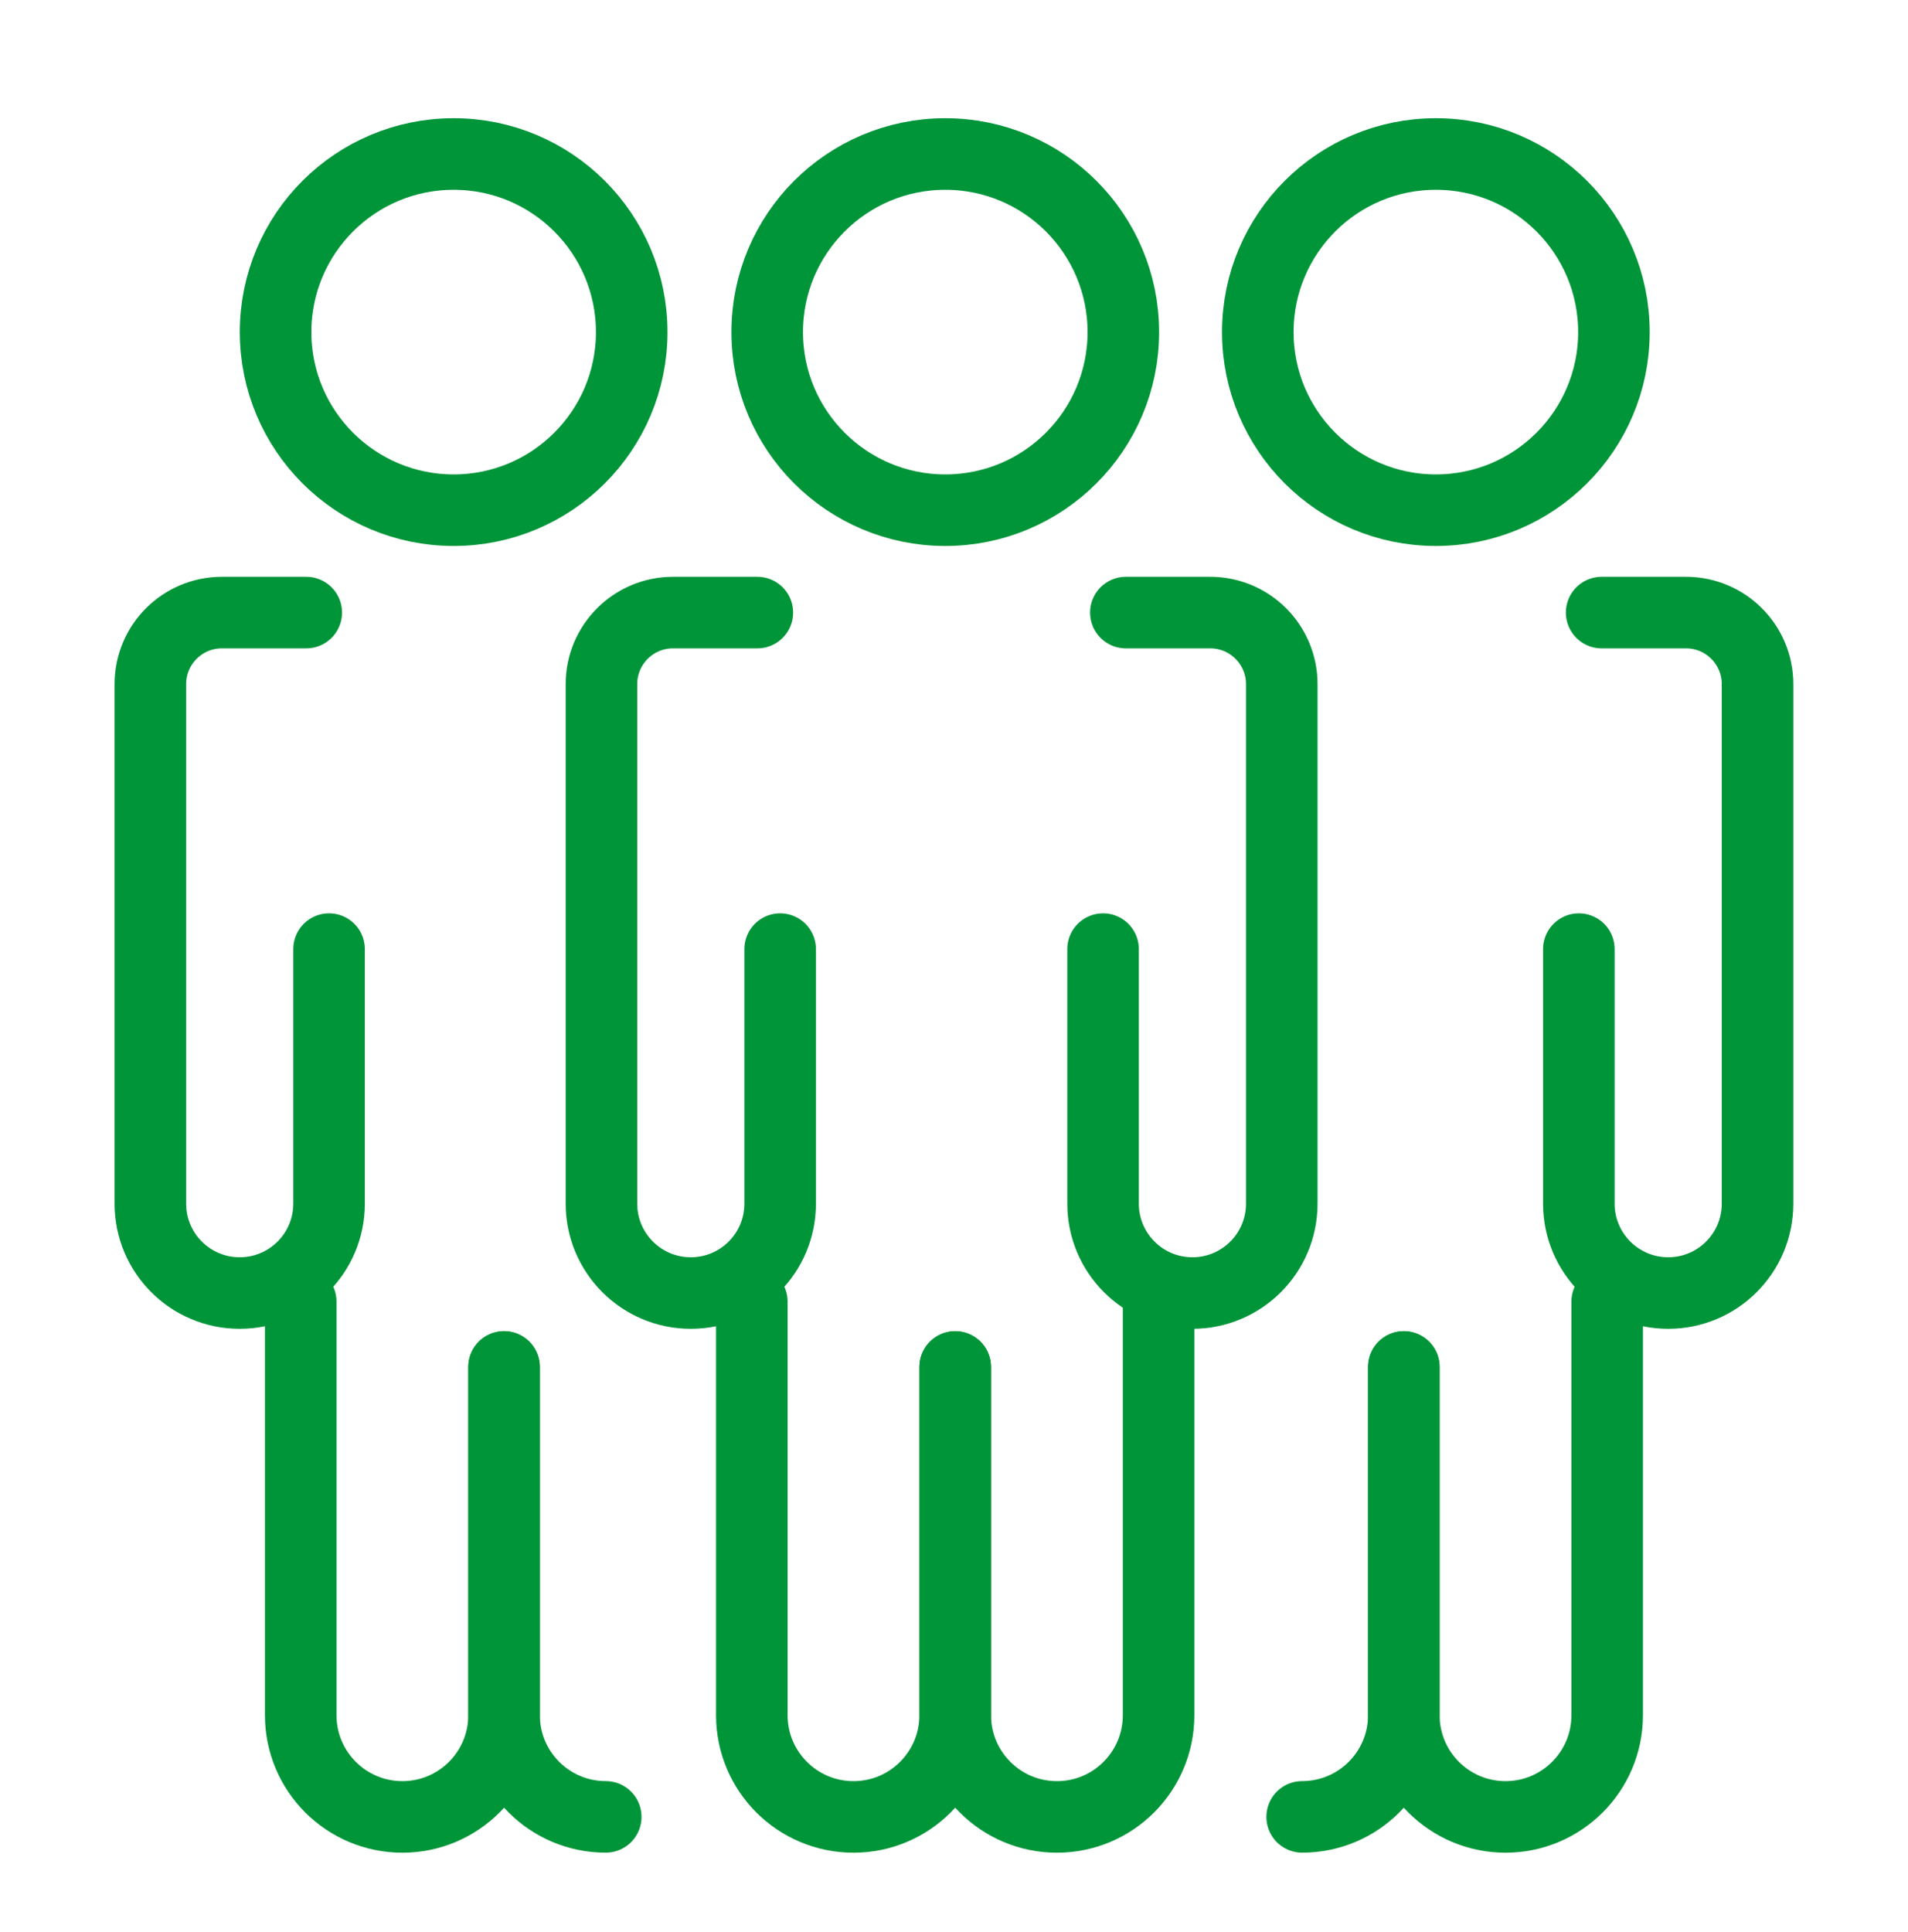
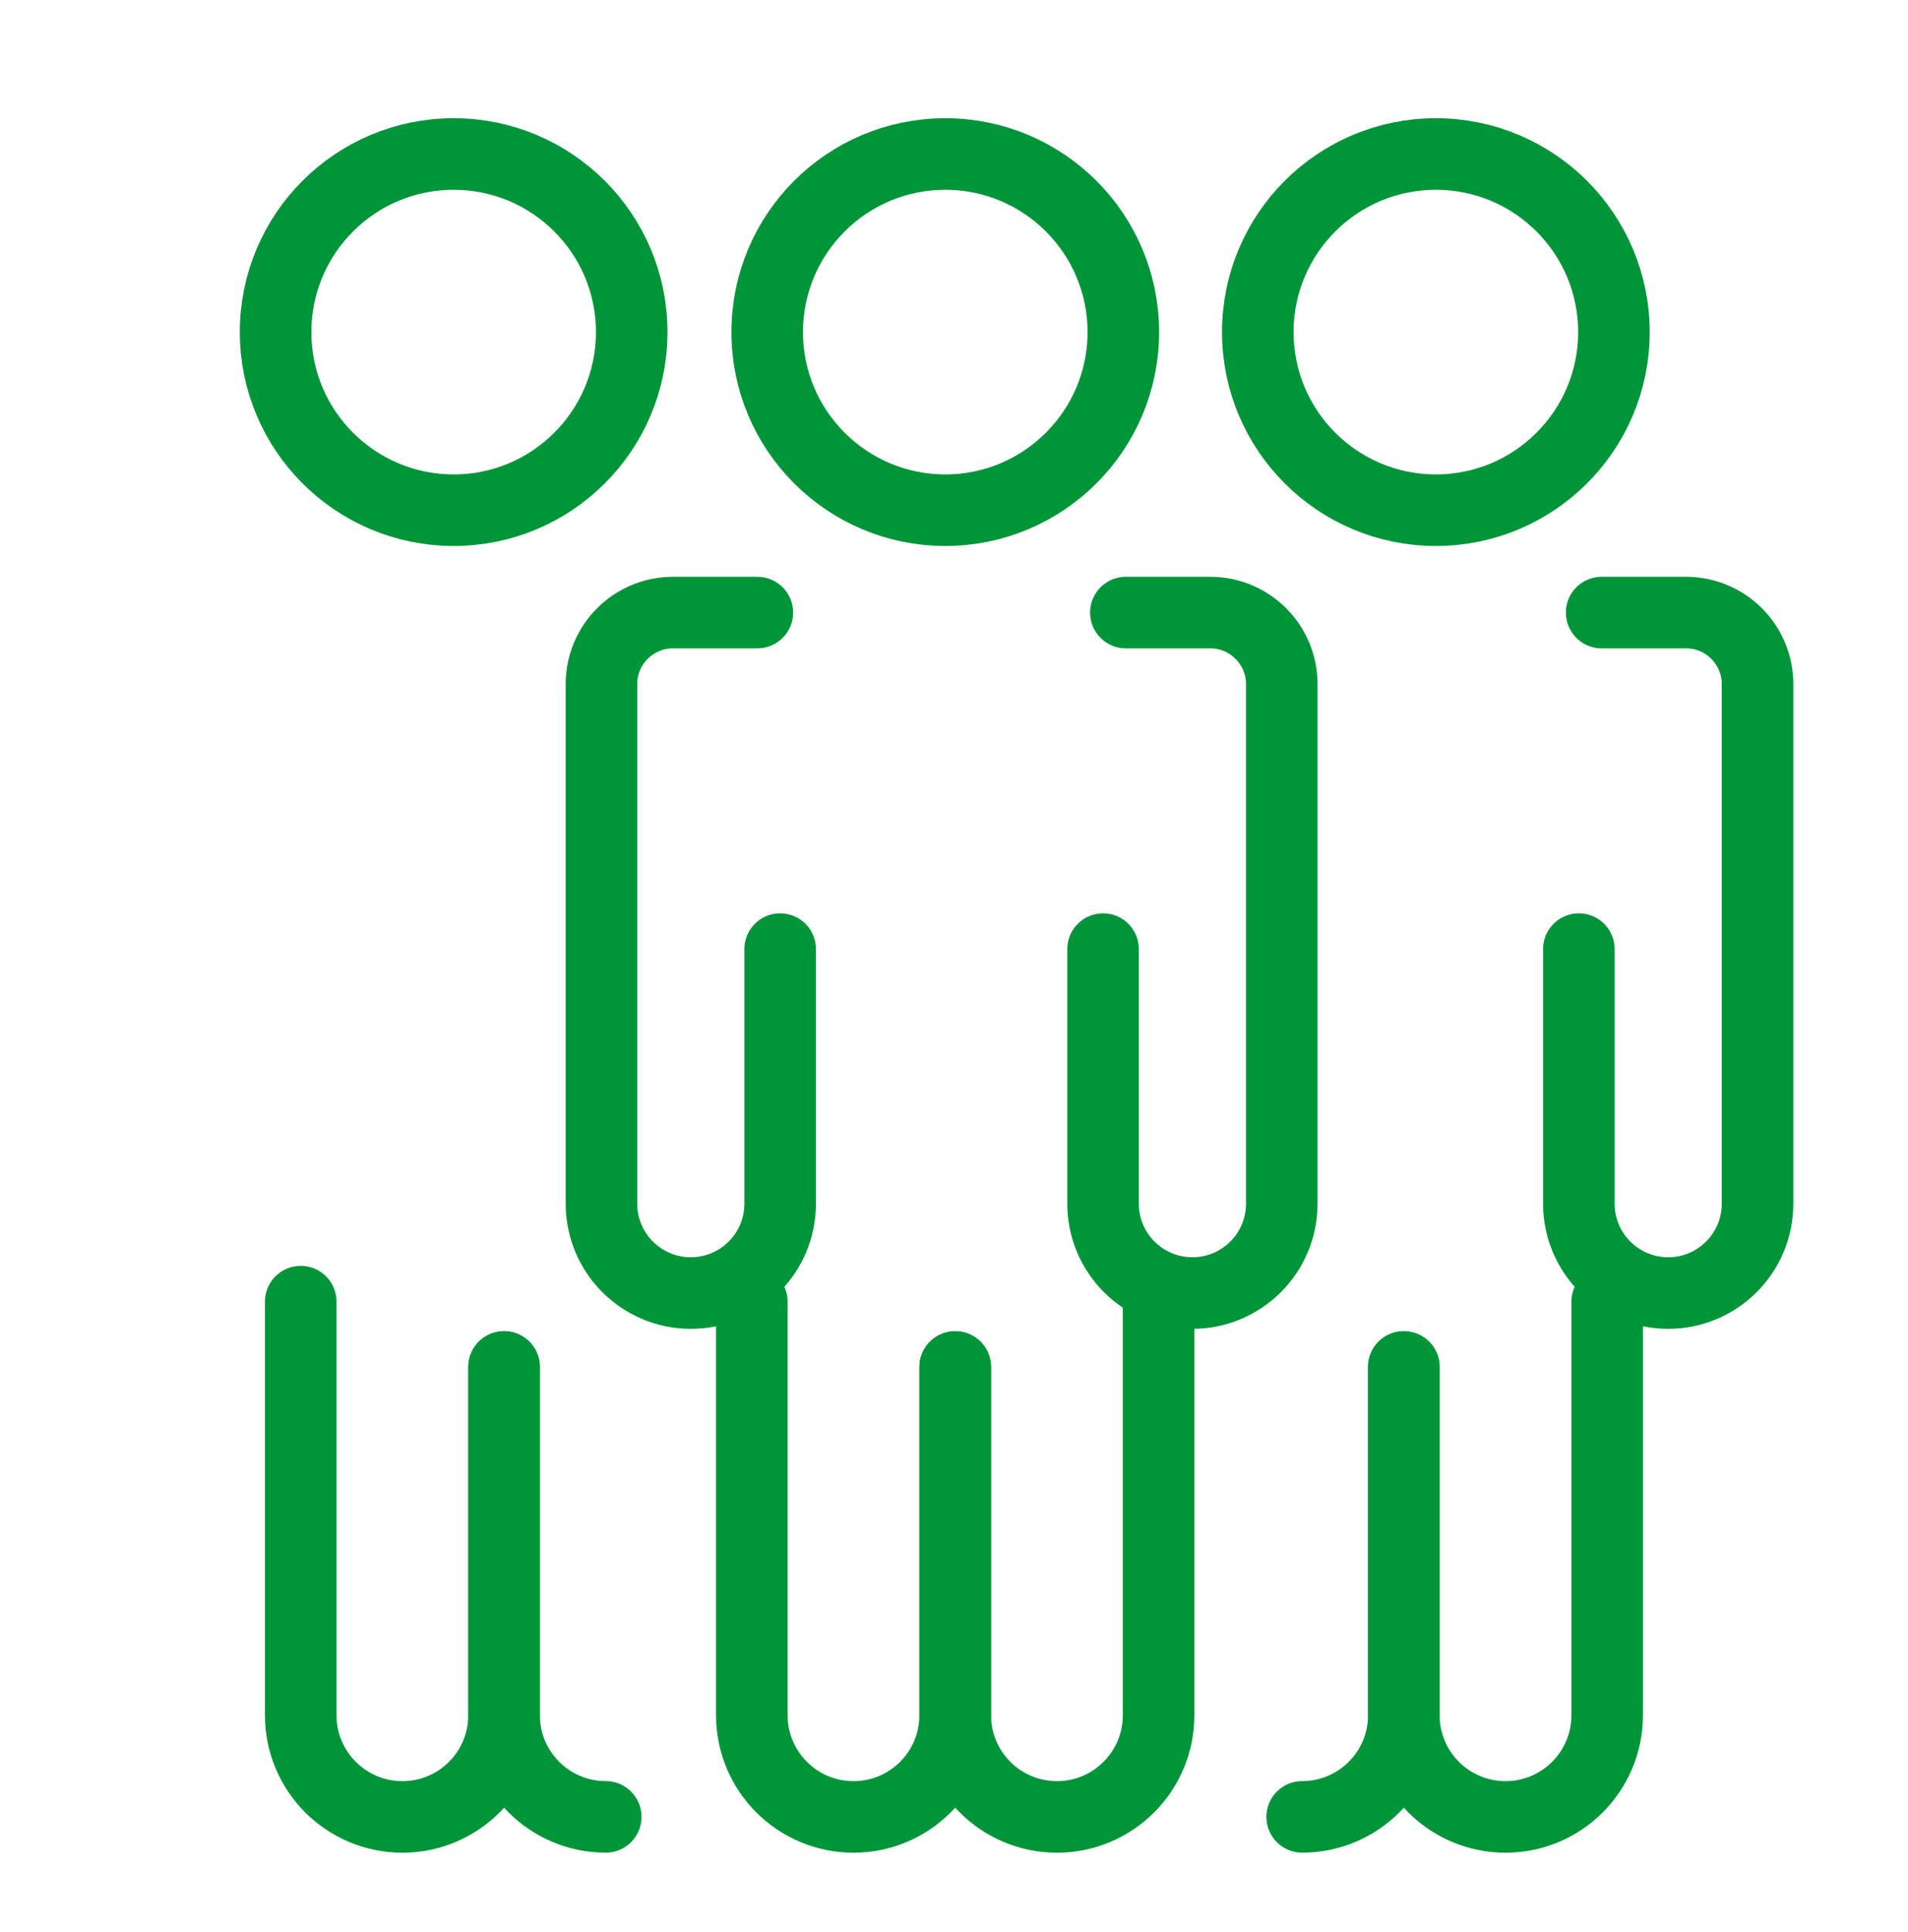
<svg xmlns="http://www.w3.org/2000/svg" width="80" height="81" viewBox="0 0 80 81" fill="none">
  <path d="M48.578 54.566V71.905C48.578 74.259 46.67 76.168 44.316 76.168V76.168C41.961 76.168 40.053 74.259 40.053 71.905V57.305" stroke="#009539" stroke-width="3" stroke-linecap="round" />
  <path d="M31.523 54.566V71.905C31.523 74.259 33.432 76.168 35.786 76.168V76.168C38.14 76.168 40.049 74.259 40.049 71.905V57.305" stroke="#009539" stroke-width="3" stroke-linecap="round" />
  <path d="M46.25 39.788V50.459C46.25 52.529 47.927 54.206 49.997 54.206V54.206C52.066 54.206 53.743 52.529 53.743 50.459V28.68C53.743 27.023 52.4 25.68 50.743 25.68H47.206" stroke="#009539" stroke-width="3" stroke-linecap="round" />
  <path d="M32.711 39.788V50.459C32.711 52.529 31.034 54.206 28.964 54.206V54.206C26.895 54.206 25.218 52.529 25.218 50.459V28.68C25.218 27.023 26.561 25.68 28.218 25.68H31.755" stroke="#009539" stroke-width="3" stroke-linecap="round" />
  <path d="M21.136 57.304V71.904C21.136 74.258 23.044 76.166 25.398 76.166V76.166" stroke="#009539" stroke-width="3" stroke-linecap="round" />
  <path d="M12.609 54.566V71.905C12.609 74.259 14.518 76.168 16.872 76.168V76.168C19.226 76.168 21.134 74.259 21.134 71.905V57.305" stroke="#009539" stroke-width="3" stroke-linecap="round" />
-   <path d="M13.797 39.788V50.459C13.797 52.529 12.119 54.206 10.05 54.206V54.206C7.981 54.206 6.304 52.529 6.304 50.459V28.68C6.304 27.023 7.647 25.68 9.304 25.68H12.841" stroke="#009539" stroke-width="3" stroke-linecap="round" />
  <path d="M58.86 57.304V71.904C58.86 74.258 56.952 76.166 54.598 76.166V76.166" stroke="#009539" stroke-width="3" stroke-linecap="round" />
  <path d="M67.387 54.566V71.905C67.387 74.259 65.478 76.168 63.124 76.168V76.168V76.168C60.77 76.168 58.861 74.259 58.861 71.905V57.305" stroke="#009539" stroke-width="3" stroke-linecap="round" />
  <path d="M66.199 39.788V50.459C66.199 52.529 67.877 54.206 69.946 54.206V54.206C72.015 54.206 73.692 52.529 73.692 50.459V28.68C73.692 27.023 72.349 25.68 70.692 25.68H67.155" stroke="#009539" stroke-width="3" stroke-linecap="round" />
  <circle cx="39.634" cy="13.922" r="7.466" stroke="#009539" stroke-width="3" />
  <circle cx="19.021" cy="13.922" r="7.466" stroke="#009539" stroke-width="3" />
  <circle cx="60.204" cy="13.922" r="7.466" stroke="#009539" stroke-width="3" />
</svg>